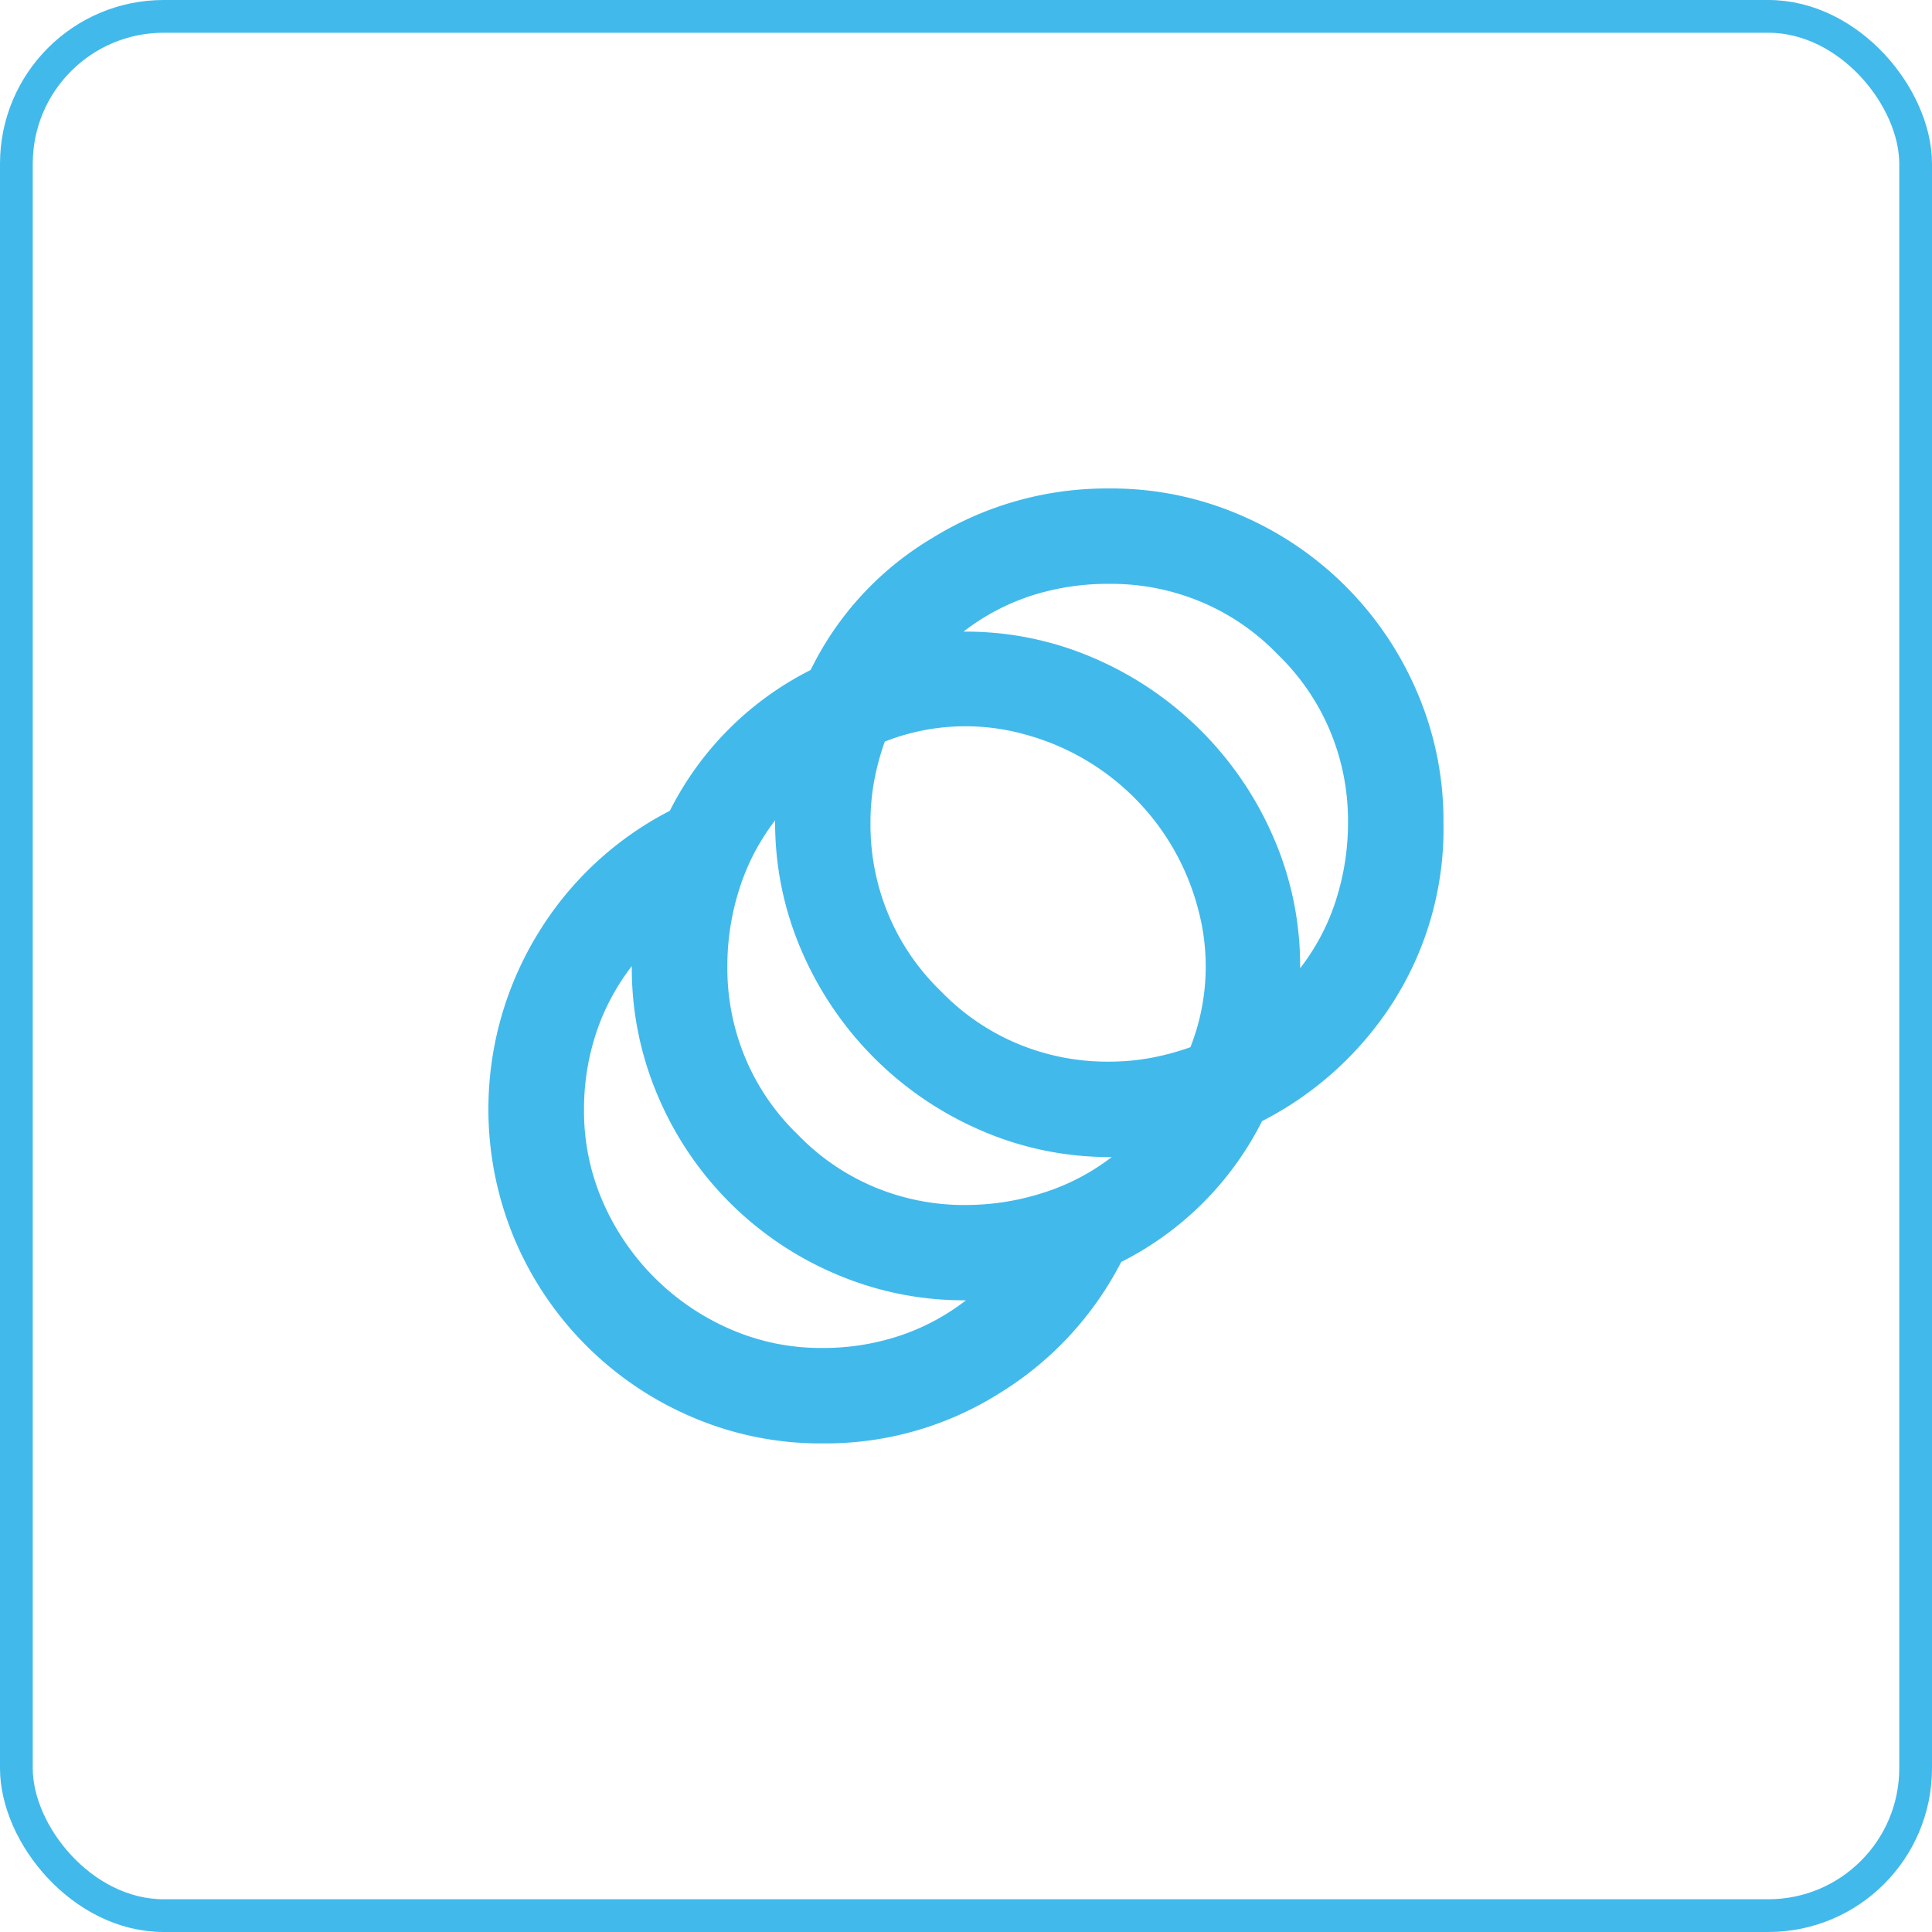
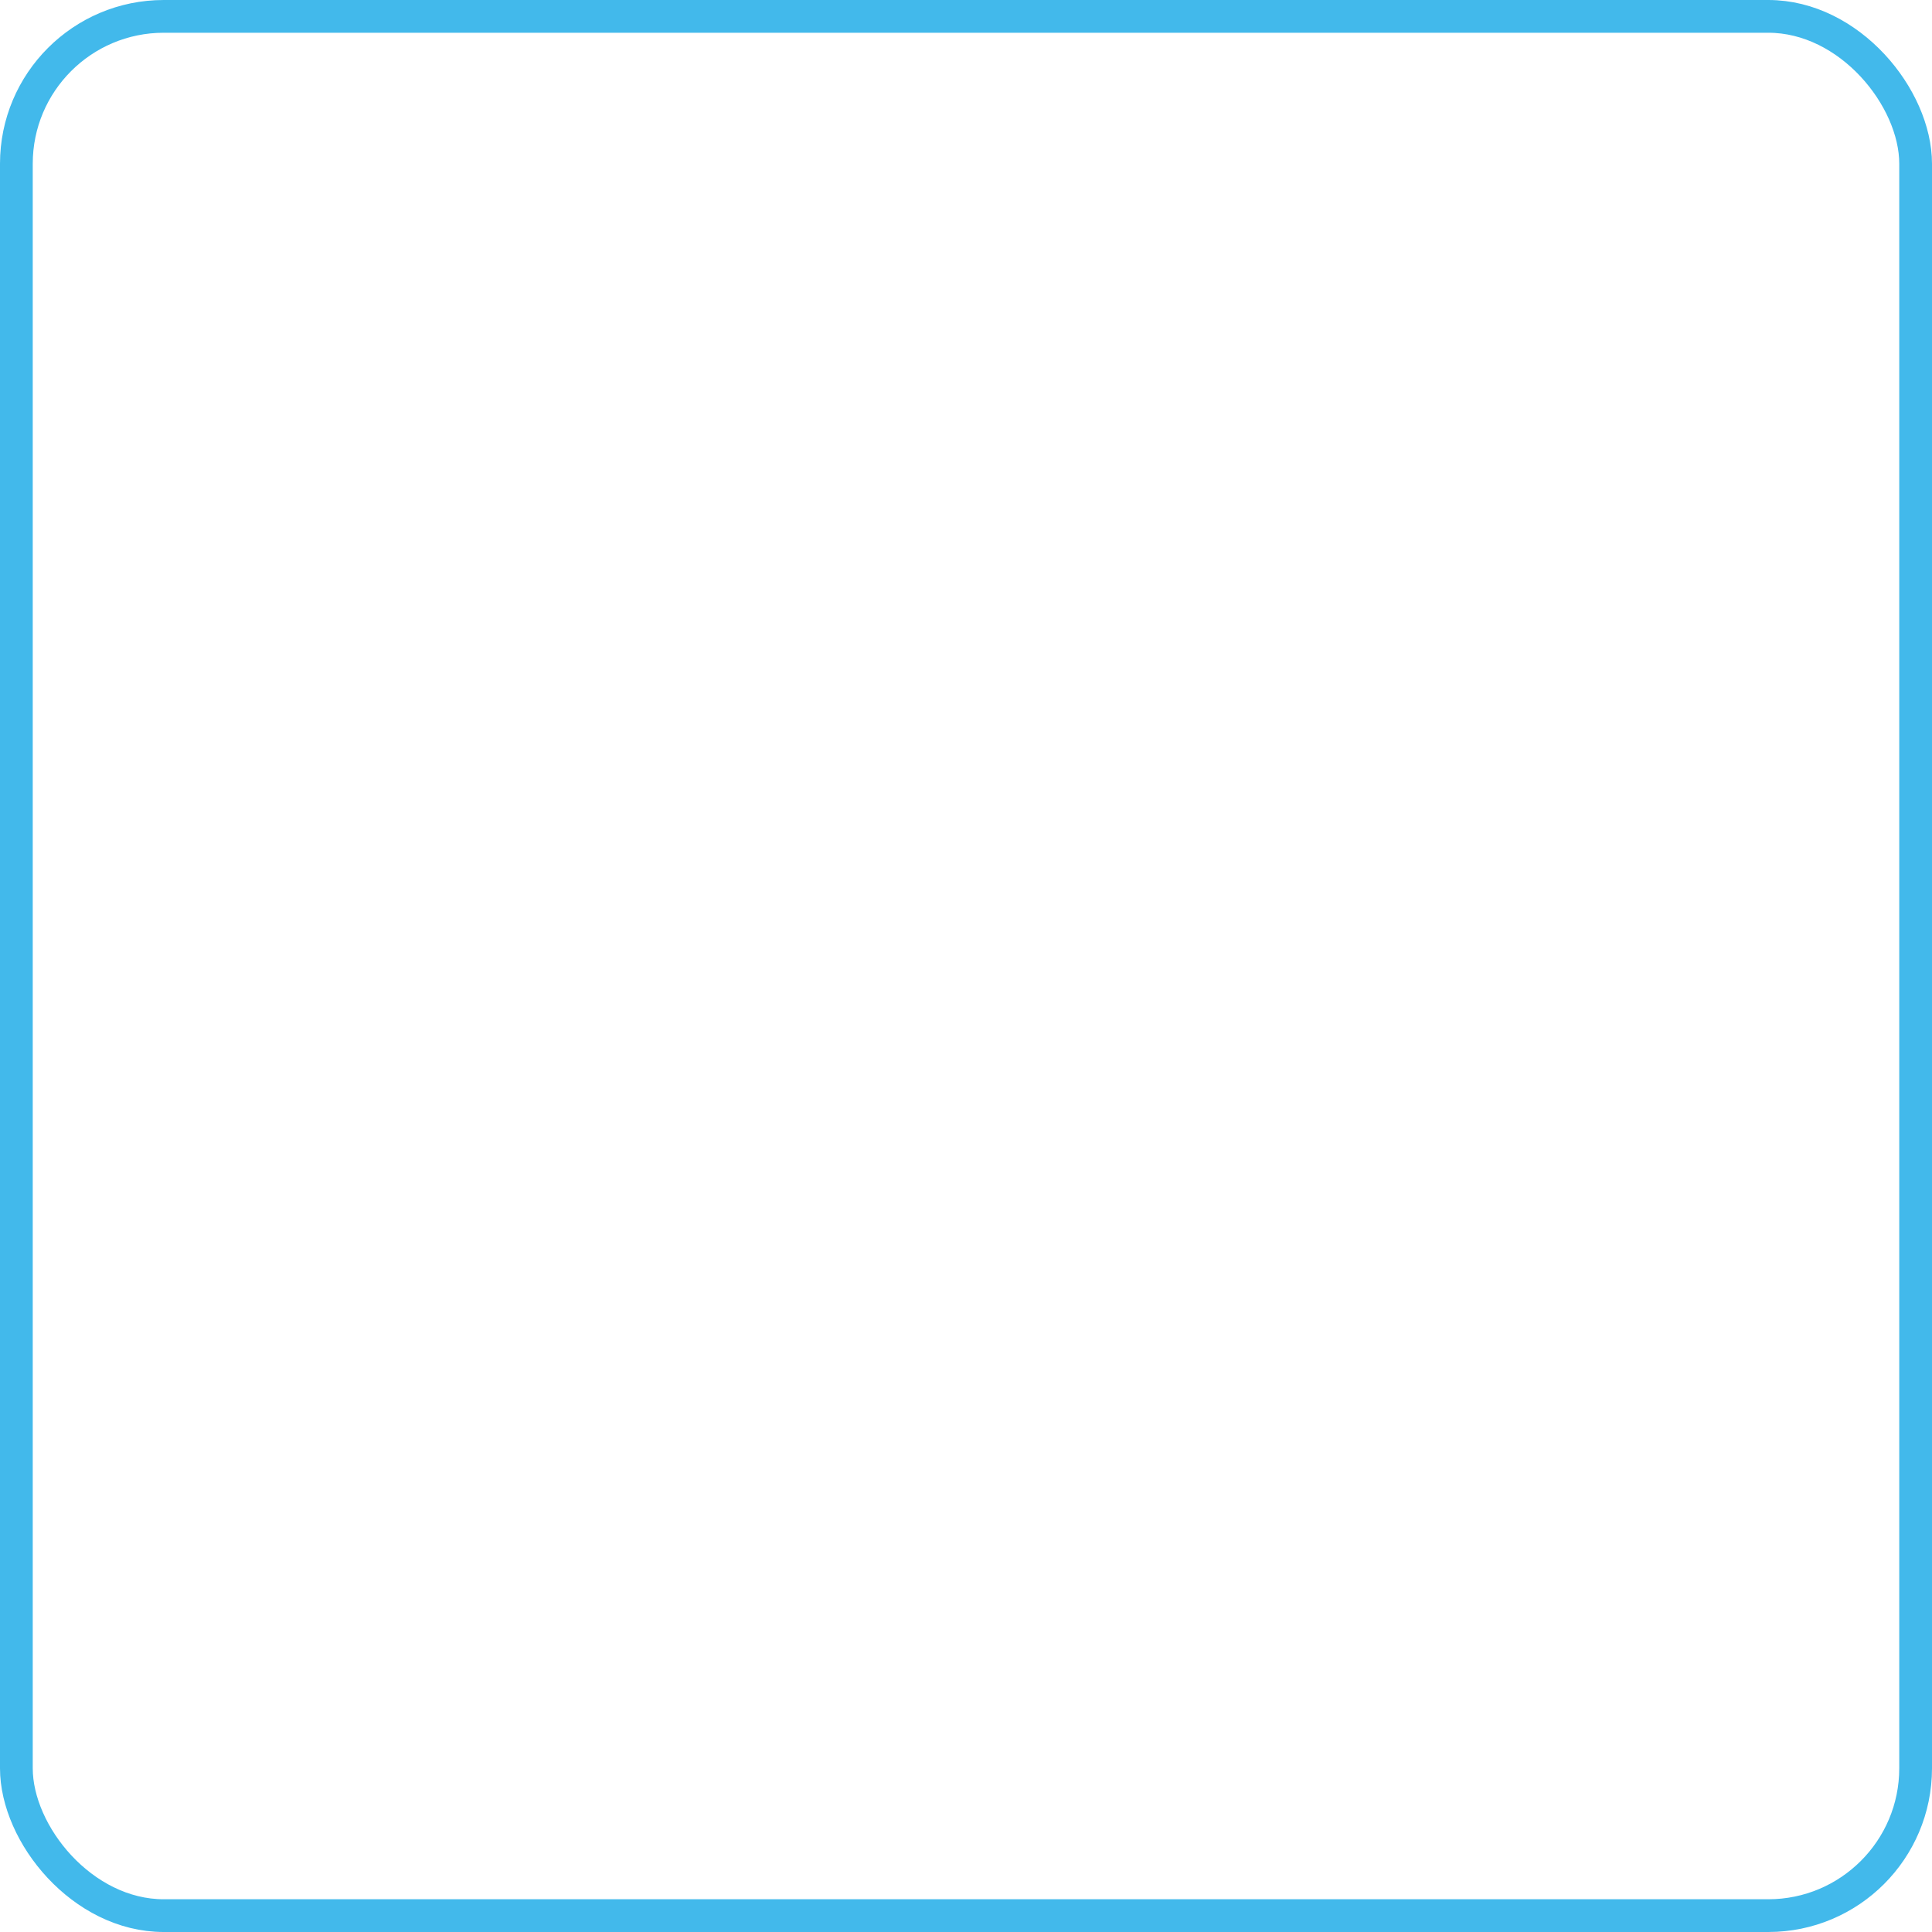
<svg xmlns="http://www.w3.org/2000/svg" width="59" height="59" viewBox="0 0 59 59">
  <defs>
    <clipPath id="clip-path">
-       <path id="Bounding_box" data-name="Bounding box" d="M0,0H35V35H0Z" fill="#d9d9d9" style="isolation: isolate" />
+       <path id="Bounding_box" data-name="Bounding box" d="M0,0H35H0Z" fill="#d9d9d9" style="isolation: isolate" />
    </clipPath>
  </defs>
  <g id="Audit" transform="translate(-763 -2611)">
    <g id="Frame_23" data-name="Frame 23" transform="translate(763 2611)" fill="none" stroke="#42b9eb" stroke-width="1" style="isolation: isolate">
-       <rect width="59" height="59" rx="5" stroke="none" />
      <rect x="0.5" y="0.5" width="58" height="58" rx="4.5" fill="none" />
    </g>
    <g id="animation" transform="translate(775 2623)" clip-path="url(#clip-path)" style="isolation: isolate">
      <path id="animation-2" data-name="animation" d="M6.234,28.365A10.242,10.242,0,0,1,.8,22.932a10.261,10.261,0,0,1,.729-9.37,10.157,10.157,0,0,1,4.01-3.719,9.691,9.691,0,0,1,4.3-4.3,9.57,9.57,0,0,1,3.682-4.01A10.14,10.14,0,0,1,18.958,0a9.925,9.925,0,0,1,3.974.8,10.242,10.242,0,0,1,5.432,5.432,9.925,9.925,0,0,1,.8,3.974,9.852,9.852,0,0,1-1.531,5.469,10.332,10.332,0,0,1-4.01,3.646,9.691,9.691,0,0,1-4.3,4.3,10.158,10.158,0,0,1-3.719,4.01,9.956,9.956,0,0,1-5.4,1.531A9.925,9.925,0,0,1,6.234,28.365Zm6.289-2.479a6.864,6.864,0,0,0,2.06-1.094,9.925,9.925,0,0,1-3.974-.8,10.242,10.242,0,0,1-5.432-5.432,9.925,9.925,0,0,1-.8-3.974,6.868,6.868,0,0,0-1.094,2.06,7.384,7.384,0,0,0-.365,2.315A6.922,6.922,0,0,0,3.5,21.8a7.5,7.5,0,0,0,3.865,3.865,6.922,6.922,0,0,0,2.844.583A7.382,7.382,0,0,0,12.523,25.885Zm4.411-4.375a6.772,6.772,0,0,0,2.1-1.094,9.825,9.825,0,0,1-4.01-.82,10.476,10.476,0,0,1-5.45-5.451,9.824,9.824,0,0,1-.82-4.01,6.772,6.772,0,0,0-1.094,2.1,7.726,7.726,0,0,0-.365,2.351,7.114,7.114,0,0,0,.565,2.844,7.009,7.009,0,0,0,1.586,2.3,7.009,7.009,0,0,0,2.3,1.586,7.114,7.114,0,0,0,2.844.565A7.725,7.725,0,0,0,16.935,21.51Zm3.281-4.12a7.938,7.938,0,0,0,1.221-.328,6.725,6.725,0,0,0,.237-4.211,7.479,7.479,0,0,0-5.359-5.359,6.724,6.724,0,0,0-4.211.237,7.938,7.938,0,0,0-.328,1.221,7.023,7.023,0,0,0-.109,1.258,7.113,7.113,0,0,0,.565,2.844,7.009,7.009,0,0,0,1.586,2.3,7.009,7.009,0,0,0,2.3,1.586,7.114,7.114,0,0,0,2.844.565A7.025,7.025,0,0,0,20.216,17.391Zm5.669-4.831a7.725,7.725,0,0,0,.365-2.352,7.115,7.115,0,0,0-.565-2.844,7.008,7.008,0,0,0-1.586-2.3,7.009,7.009,0,0,0-2.3-1.586,7.114,7.114,0,0,0-2.844-.565,7.619,7.619,0,0,0-2.388.365,6.868,6.868,0,0,0-2.06,1.094,9.824,9.824,0,0,1,4.01.82,10.476,10.476,0,0,1,5.451,5.45,9.825,9.825,0,0,1,.82,4.01A6.772,6.772,0,0,0,25.885,12.56Z" transform="translate(2.917 2.917)" fill="#42b9eb" style="isolation: isolate" />
    </g>
  </g>
</svg>